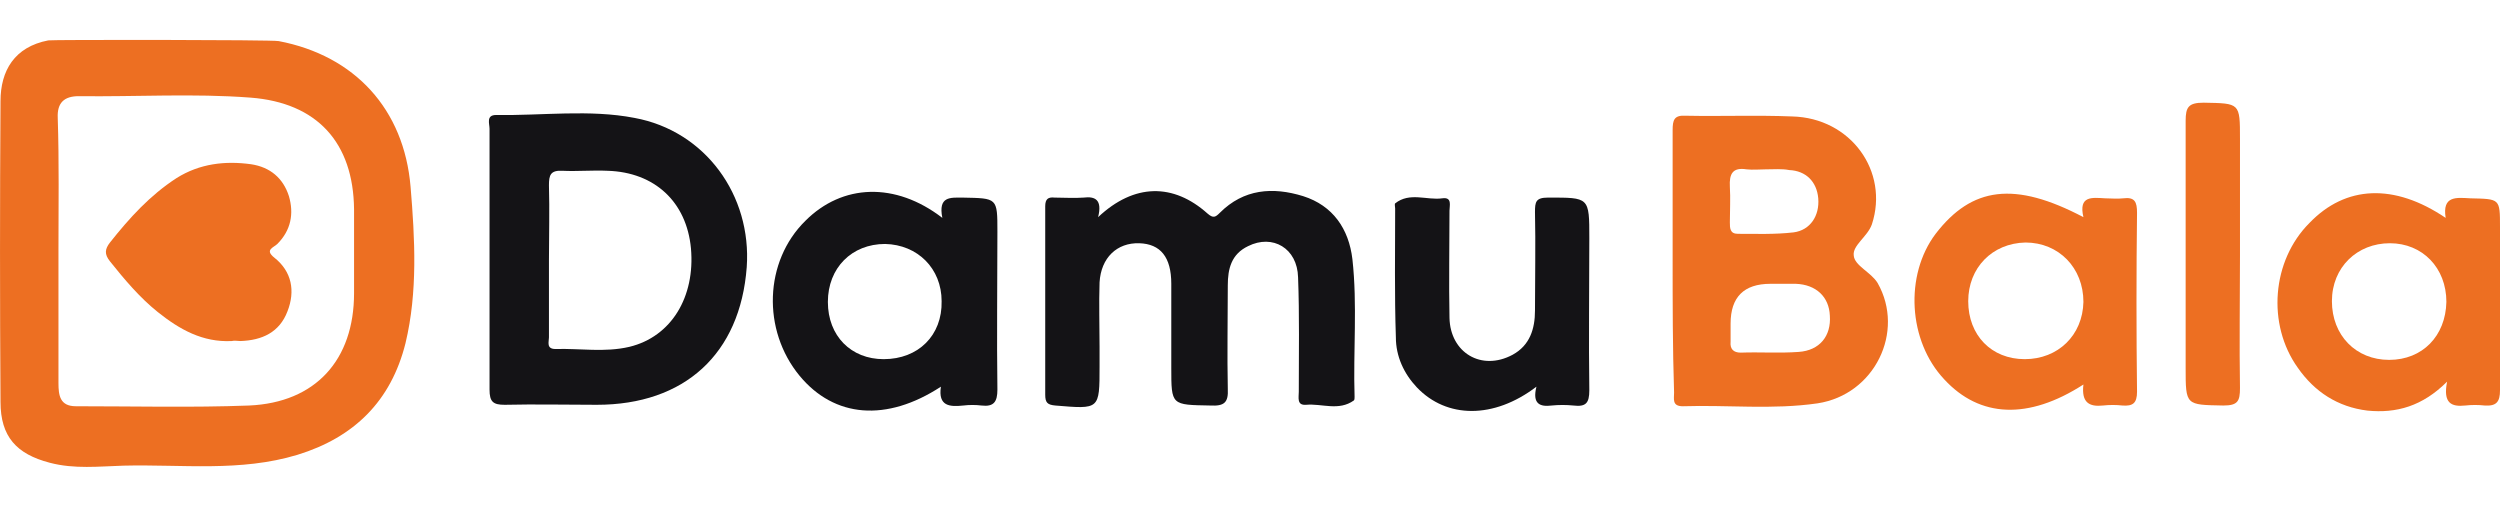
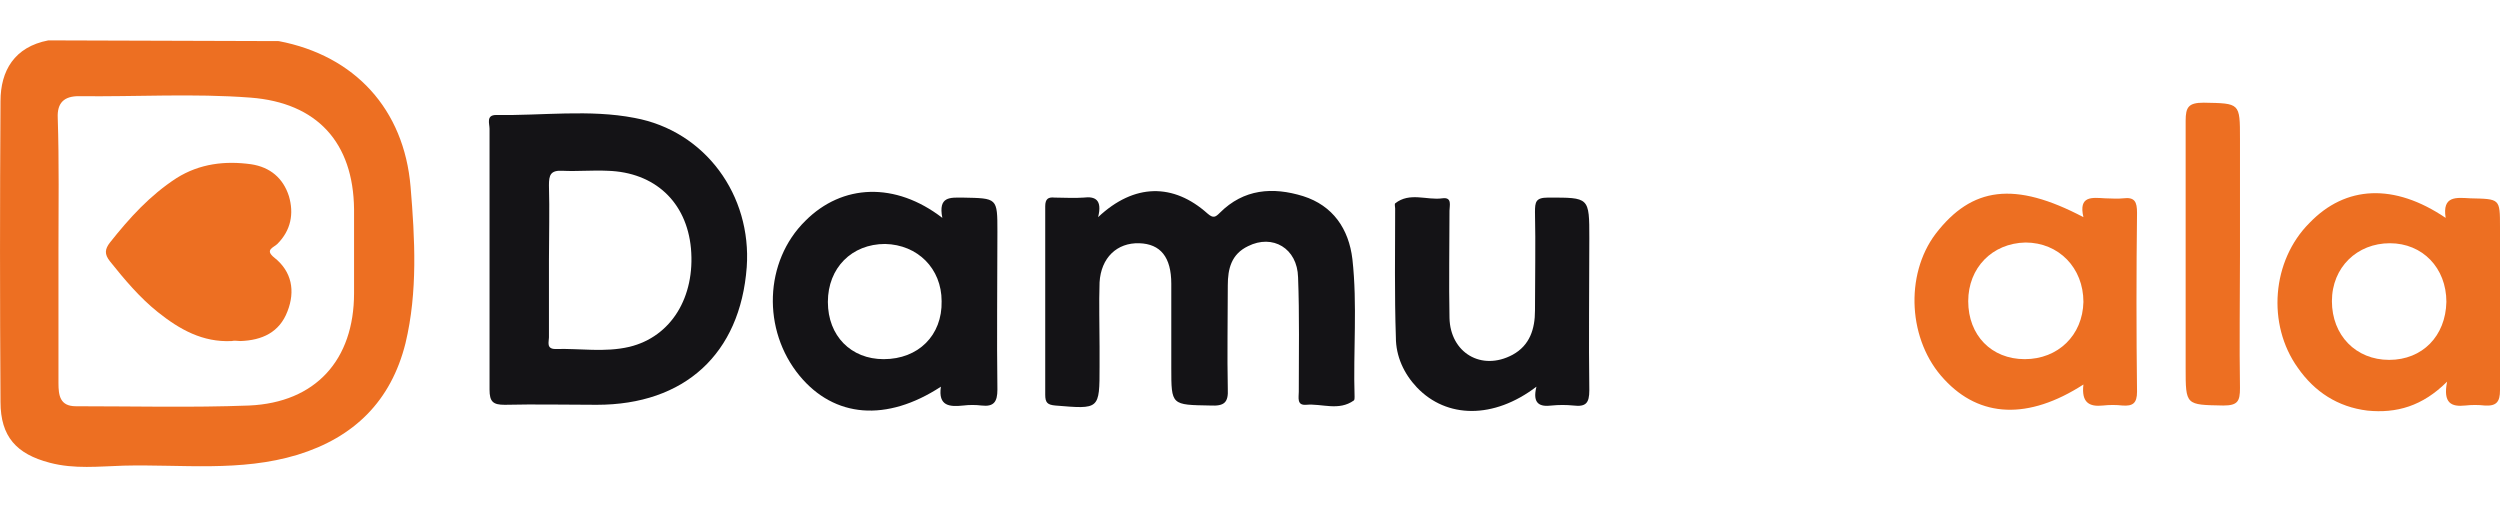
<svg xmlns="http://www.w3.org/2000/svg" width="148" height="30" id="_Слой_1" data-name="Слой 1" viewBox="0 0 345.07 58.94">
  <defs>
    <style> .cls-1 { fill: #ed6f22; } .cls-2 { fill: #141316; } </style>
  </defs>
-   <path class="cls-1" d="M38.47,.17c10.5,2,17.3,9.4,18.2,20.1,.6,7.2,1,14.5-.7,21.6-2,8-7.1,13-14.9,15.4-7.9,2.4-16,1.3-24,1.5-3.4,.1-6.8,.5-10.2-.4C2.28,57.17,.07,54.77,.07,49.97-.02,36.17-.02,22.27,.07,8.47,.07,4.27,1.98,.97,6.67,.07c.2-.1,31-.1,31.8,.1ZM8.07,29.07v18.3c0,1.7,.2,3.2,2.4,3.2,8,0,16,.2,23.9-.1,9.2-.4,14.5-6.3,14.5-15.5v-11.6c-.1-9.2-5.1-14.7-14.3-15.4-7.9-.6-15.8-.1-23.7-.2-2,0-3,.9-2.9,3,.2,6.1,.1,12.2,.1,18.3Z" />
+   <path class="cls-1" d="M38.47,.17c10.5,2,17.3,9.4,18.2,20.1,.6,7.2,1,14.5-.7,21.6-2,8-7.1,13-14.9,15.4-7.9,2.4-16,1.3-24,1.5-3.4,.1-6.8,.5-10.2-.4C2.28,57.17,.07,54.77,.07,49.97-.02,36.17-.02,22.27,.07,8.47,.07,4.27,1.98,.97,6.67,.07ZM8.07,29.07v18.3c0,1.7,.2,3.2,2.4,3.2,8,0,16,.2,23.9-.1,9.2-.4,14.5-6.3,14.5-15.5v-11.6c-.1-9.2-5.1-14.7-14.3-15.4-7.9-.6-15.8-.1-23.7-.2-2,0-3,.9-2.9,3,.2,6.1,.1,12.2,.1,18.3Z" />
  <path class="cls-2" d="M67.57,30.37V12.27c0-.7-.5-1.9,.9-1.9,6.4,.1,12.9-.8,19.1,.4,9.8,1.8,16.2,10.7,15.5,20.6-.9,12-8.6,19-20.7,19-4.2,0-8.5-.1-12.7,0-1.6,0-2.1-.4-2.1-2.1V30.37Zm8.2,.1v10.6c0,.6-.4,1.6,.9,1.6,3.4-.1,6.8,.5,10.2-.3,5.8-1.4,9.1-6.9,8.5-13.6-.6-6.4-5-10.5-11.5-10.7-2.1-.1-4.2,.1-6.2,0-1.7-.1-1.9,.6-1.9,2,.1,3.5,0,6.9,0,10.4Z" />
-   <path class="cls-1" d="M230.87,30.27V12.47c0-1.4,.2-2.1,1.8-2,4.9,.1,9.8-.1,14.7,.1,8.1,.2,13.4,7.6,11,14.9-.6,1.7-2.7,2.9-2.5,4.3,.1,1.4,2.4,2.3,3.3,3.8,3.8,6.7-.4,15.4-8.3,16.6-6.2,.9-12.4,.2-18.6,.4-1.5,0-1.2-1-1.2-1.9-.2-6.2-.2-12.3-.2-18.4Zm13.5,3.4q-5.5,0-5.5,5.5v2.5c-.1,1,.4,1.5,1.4,1.5,2.7-.1,5.3,.1,8-.1,2.9-.2,4.5-2.2,4.3-5-.1-2.6-1.9-4.3-4.7-4.4h-3.5Zm-.6-15.8h0c-.9,0-1.8,.1-2.7,0-1.9-.3-2.4,.6-2.3,2.4,.1,1.6,0,3.3,0,4.9,0,.8,0,1.6,1.1,1.6,2.6,0,5.1,.1,7.7-.2,2.3-.3,3.6-2.3,3.4-4.7-.2-2.3-1.7-3.8-4-3.9-1-.2-2.1-.1-3.2-.1Z" />
  <path class="cls-2" d="M151.57,24.47c5-4.7,10.4-4.7,15.1-.5,.8,.7,1.1,.5,1.7-.1,3.3-3.3,7.3-3.6,11.5-2.3,4.1,1.3,6.3,4.5,6.8,8.7,.7,6.3,.1,12.7,.3,19,0,.2,0,.4-.1,.5-2.1,1.5-4.4,.4-6.6,.6-1.3,.1-1-1-1-1.8,0-5.3,.1-10.6-.1-15.8-.1-4-3.5-6-6.9-4.3-2.3,1.1-2.8,3.1-2.8,5.4,0,4.8-.1,9.6,0,14.3,.1,1.9-.5,2.4-2.4,2.3-5.4-.1-5.4,0-5.4-5.2v-11.6c0-3.7-1.5-5.5-4.4-5.6-3.1-.1-5.3,2-5.5,5.4-.1,3,0,5.9,0,8.9v2.7c0,6,0,5.9-6.1,5.4-1.1-.1-1.4-.4-1.4-1.5V22.97c0-1,.4-1.3,1.3-1.2,1.3,0,2.7,.1,4,0,1.6-.2,2.6,.3,2,2.7Z" />
  <path class="cls-2" d="M130.07,24.57c-.6-3,1.1-2.8,2.8-2.8,4.8,.1,4.8,0,4.8,4.7,0,7.3-.1,14.5,0,21.8,0,1.7-.5,2.4-2.2,2.2-.8-.1-1.7-.1-2.5,0-1.9,.2-3.5,.1-3.1-2.6-7.5,4.9-14.7,4.3-19.5-1.5-5.2-6.3-4.9-15.8,.8-21.4,5.1-5.1,12.4-5.4,18.9-.4Zm-.1,11.5c0-4.5-3.3-7.8-7.8-7.9-4.6,0-7.9,3.3-7.9,8s3.2,7.9,7.7,7.9c4.8,0,8.1-3.3,8-8Z" />
  <path class="cls-1" d="M287.57,47.57c-7.6,4.9-14.3,4.6-19.2-.7-5-5.3-5.5-14.4-1.2-20.1,5-6.5,10.9-7.3,20.4-2.3-.7-3,1.2-2.7,3-2.6,.8,0,1.7,.1,2.5,0,1.6-.2,1.9,.5,1.9,2-.1,8.2-.1,16.5,0,24.7,0,1.6-.6,2-2,1.9-.9-.1-1.8-.1-2.7,0-1.9,.2-3-.4-2.7-2.9Zm-15.9-11.5c0,4.7,3.2,8,7.8,8s8-3.3,8.1-7.9c0-4.7-3.4-8.2-8-8.2-4.6,.1-7.9,3.5-7.9,8.1Z" />
  <path class="cls-1" d="M337.57,24.57c-.5-3.1,1.5-2.8,3.4-2.7,4.1,.1,4.1,0,4.1,4v22.5c0,1.6-.5,2.2-2.1,2.1-.9-.1-1.8-.1-2.7,0-1.9,.2-3.1-.3-2.5-3.3-3.4,3.4-7,4.4-11,4-4.1-.5-7.3-2.6-9.6-5.9-4.3-6-3.6-14.8,1.6-20,5-5.2,11.7-5.5,18.8-.7Zm.1,11.6c0-4.7-3.3-8.1-7.8-8.1s-8,3.3-8,8,3.3,8.1,7.9,8.1,7.8-3.3,7.9-8Z" />
  <path class="cls-2" d="M212.07,47.87c-5.9,4.5-12.4,4.4-16.5,.1-1.8-1.9-2.9-4.3-2.9-6.9-.2-5.9-.1-11.9-.1-17.8,0-.2-.1-.6,0-.7,2-1.6,4.4-.4,6.5-.7,1.4-.2,1,1,1,1.7,0,4.9-.1,9.9,0,14.8,.1,4.8,4.4,7.4,8.7,5.1,2.4-1.3,3.1-3.6,3.1-6.1,0-4.5,.1-9.1,0-13.6,0-1.4,.1-2,1.8-2,5.7,0,5.7-.1,5.7,5.6,0,7-.1,14,0,21,0,1.8-.5,2.3-2.2,2.1-1-.1-2-.1-3,0-1.6,.2-2.7-.2-2.1-2.6Z" />
  <path class="cls-1" d="M309.18,29.77c0,6.1-.1,12.2,0,18.3,0,1.8-.3,2.4-2.3,2.4-5.2-.1-5.2,0-5.2-5.2V11.17c0-1.9,.4-2.5,2.5-2.5,5,.1,5,0,5,5V29.77Z" />
  <path class="cls-1" d="M31.98,41.57c-4,.2-7.2-1.6-10.2-4-2.5-2-4.6-4.5-6.6-7-.8-1-.7-1.7,0-2.6,2.7-3.4,5.5-6.5,9.2-8.9,3.2-2,6.7-2.4,10.3-1.9,2.6,.4,4.4,1.9,5.2,4.4,.7,2.4,.3,4.7-1.6,6.6-.5,.5-1.8,.8-.4,1.9,2.4,1.9,2.9,4.6,1.8,7.4-1.1,2.9-3.5,4-6.5,4.1-.4,0-.8-.1-1.2,0Z" />
</svg>